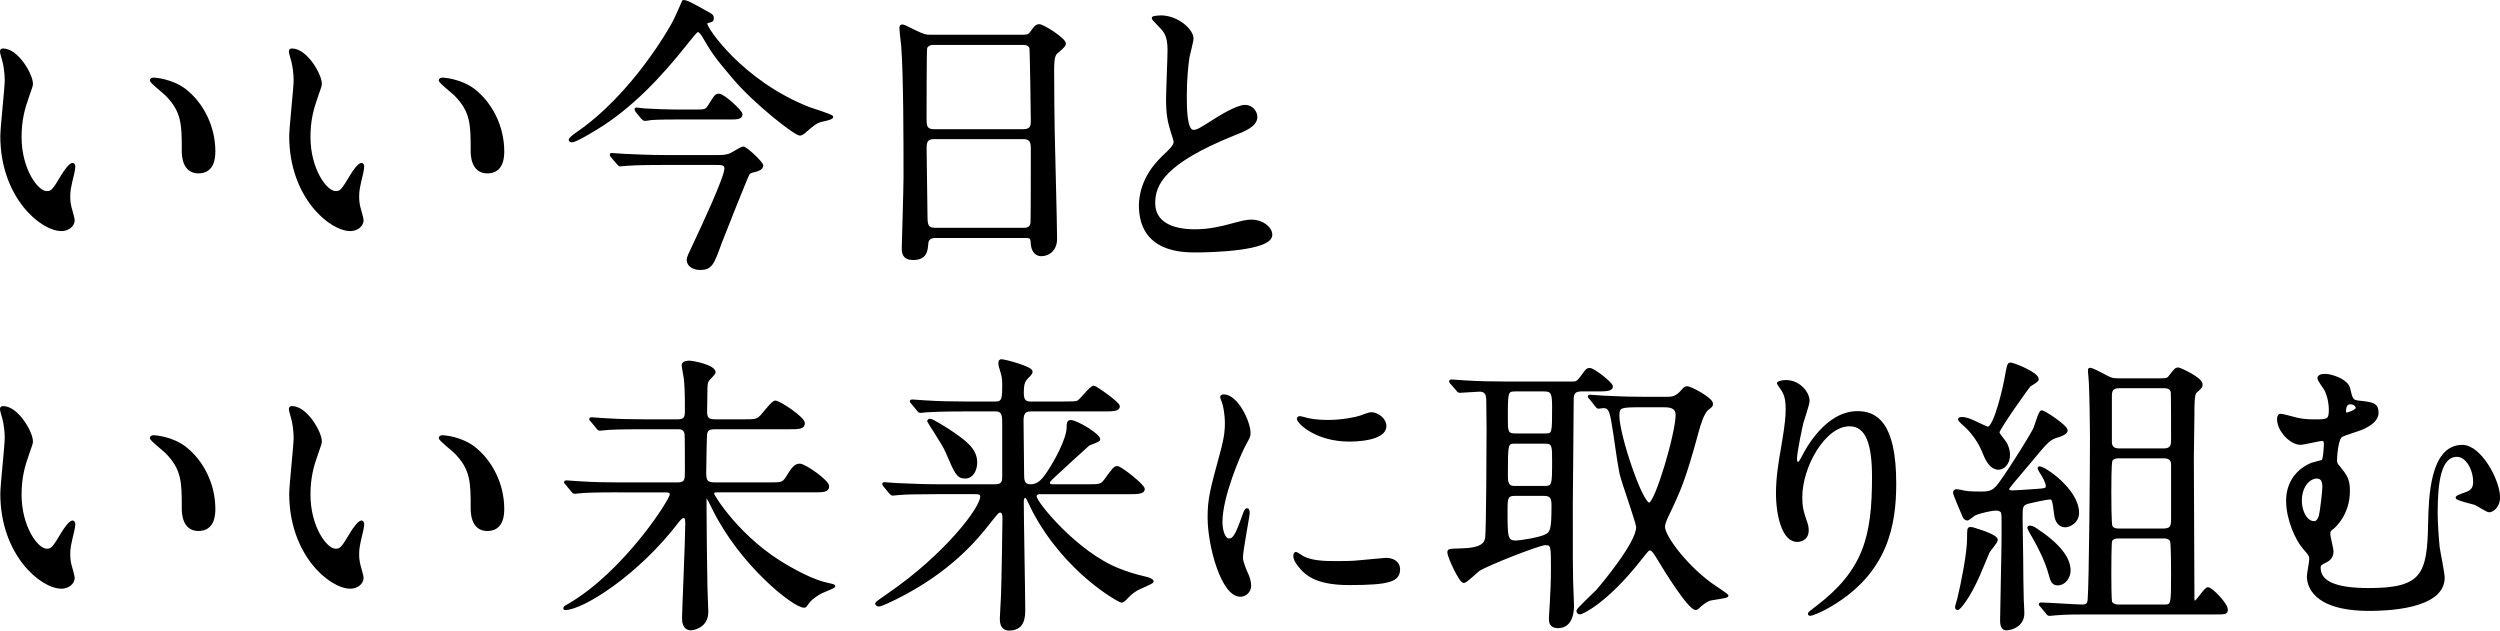
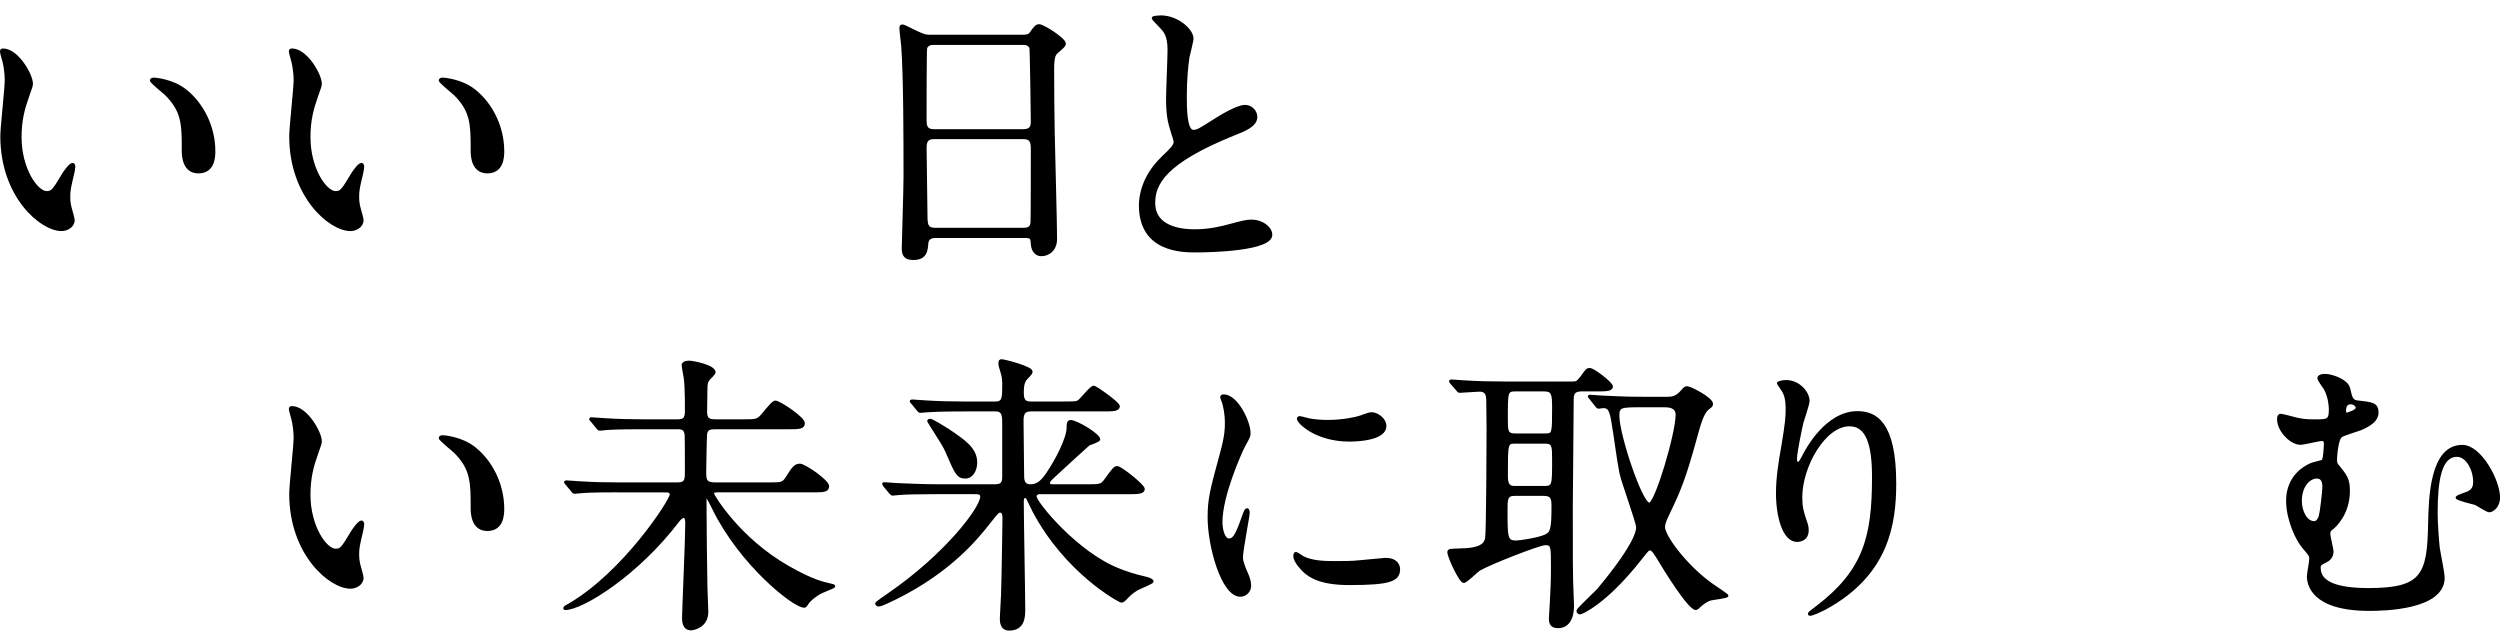
<svg xmlns="http://www.w3.org/2000/svg" id="_レイヤー_2" width="819.75" height="206.75" viewBox="0 0 819.75 206.75">
  <g id="layout">
    <path d="m10.43,27.38c0,.83-.21,1.14-1.24,4.16-1.45,4.05-2.49,7.9-2.49,13.41,0,10.5,5.39,18.08,8.6,18.08,1.76,0,2.18-.52,5.29-5.72.62-1.04,2.38-3.53,3.21-3.53.31,0,.52.42.52.83s-.21,1.77-.31,2.08c-1.14,4.78-1.35,5.72-1.35,7.9,0,1.77.31,3.12.62,4.16.31,1.14.83,2.91.83,3.43,0,2.08-2.18,3.22-3.94,3.22-6.63,0-19.69-10.91-19.69-30.76,0-2.91,1.45-15.69,1.45-18.39,0-2.08-.41-4.88-.73-6.03-.73-2.6-.83-2.91-.83-3.53,0-.31.41-.42.62-.42,4.77,0,9.43,8.31,9.43,11.12Zm50.58,2.39c5.29,4.26,9.23,11.64,9.23,19.85,0,1.97-.21,6.86-5.18,6.86s-5.08-5.61-5.08-6.96c0-8.62,0-12.99-5.49-18.5-.83-.83-4.98-4.05-4.98-4.68,0-.31.41-.52.93-.52.1,0,6.12.31,10.57,3.95Z" stroke="#000" stroke-linecap="round" stroke-linejoin="round" stroke-width=".75" />
    <path d="m105.16,27.38c0,.83-.21,1.14-1.24,4.16-1.45,4.05-2.49,7.9-2.49,13.41,0,10.5,5.39,18.08,8.6,18.08,1.76,0,2.18-.52,5.29-5.72.62-1.04,2.38-3.53,3.21-3.53.31,0,.52.42.52.83s-.21,1.77-.31,2.08c-1.14,4.78-1.35,5.72-1.35,7.9,0,1.77.31,3.12.62,4.16.31,1.14.83,2.91.83,3.43,0,2.08-2.18,3.22-3.94,3.22-6.63,0-19.69-10.91-19.69-30.76,0-2.91,1.45-15.69,1.45-18.39,0-2.08-.41-4.88-.73-6.03-.73-2.6-.83-2.91-.83-3.53,0-.31.41-.42.62-.42,4.77,0,9.43,8.31,9.43,11.12Zm50.58,2.39c5.29,4.26,9.23,11.64,9.23,19.85,0,1.97-.21,6.86-5.18,6.86s-5.08-5.61-5.08-6.96c0-8.62,0-12.99-5.49-18.5-.83-.83-4.98-4.05-4.98-4.68,0-.31.41-.52.93-.52.1,0,6.12.31,10.57,3.95Z" stroke="#000" stroke-linecap="round" stroke-linejoin="round" stroke-width=".75" />
-     <path d="m231.09,3.68c2.3,1.25,2.59,1.35,2.59,2.31,0,.77-.19.87-1.82,1.25-.29.1-.29.48-.29.67,0,1.44,11.52,18.76,33.59,27.52,1.25.48,7.68,2.41,7.68,2.89,0,.67-3.26,1.15-3.84,1.35-1.63.58-2.11.96-4.8,3.27-.29.29-1.25,1.15-1.92,1.15-1.54,0-14.39-10.01-21.5-18.28-6.33-7.41-7.2-8.85-10.36-14.24-.29-.48-1.06-1.44-1.54-1.44-.58,0-1.54,1.35-3.74,4.04-8.54,10.78-18.04,20.97-29.75,28.09-1.63.96-6.62,4.04-7.87,4.04-.19,0-.67-.1-.67-.38,0-.48,1.25-1.44,1.92-1.92,18.81-12.7,31.19-35.02,31.86-36.27.67-1.06,3.36-7.22,3.36-7.31.77-.29,3.55,1.25,7.1,3.27Zm4.61,47.53c1.06,0,1.92,0,3.55-.48.67-.19,3.74-2.31,4.51-2.31.86,0,6.14,4.91,6.14,5.87,0,1.06-1.54,1.54-2.3,1.73-1.44.29-1.82.48-2.21,1.06-.48.67-8.44,20.78-9.21,22.8-2.4,6.73-3.07,8.27-6.62,8.27-1.92,0-4.03-.96-4.03-2.98,0-.67.48-1.73,2.5-5.96,2.21-4.71,9.88-21.07,9.88-23.96,0-1.54-1.44-1.54-2.97-1.54h-17.37c-2.3,0-8.83,0-12.09.29-.38,0-1.73.19-2.11.19-.29,0-.48-.19-.77-.58l-1.92-2.21q-.38-.48-.38-.67c0-.19.19-.19.29-.19.67,0,3.55.29,4.22.29,2.78.1,7.77.38,13.24.38h17.66Zm-7.77-14.91c3.36,0,3.65-.1,4.61-1.64,2.01-3.27,2.21-3.56,3.26-3.56,1.44,0,7.29,5.39,7.29,6.35,0,1.35-1.44,1.35-3.84,1.35h-17.18c-2.11,0-5.66,0-8.54.19-.38.1-1.82.29-2.11.29-.19,0-.67-.38-.86-.58l-1.82-2.21c-.1-.1-.29-.48-.29-.67,0-.1,0-.19.19-.19.48,0,2.3.29,2.59.29,2.88.19,7.77.38,10.56.38h6.14Z" stroke="#000" stroke-linecap="round" stroke-linejoin="round" stroke-width=".75" />
    <path d="m306.81,77.66c-.58,0-2.59,0-2.78,2.02-.19,2.5-.38,5.2-4.61,5.2-3.17,0-3.36-1.92-3.36-3.56,0-.38.58-19.63.58-23.28,0-10.49,0-33.38-.77-43.1-.1-.87-.58-4.91-.58-5.77,0-.48.1-.77.58-.77.38,0,.86.19,4.51,2.02,2.69,1.25,3.17,1.35,4.8,1.35h29.36c2.01,0,2.78,0,3.45-.96,1.44-2.02,1.82-2.5,2.78-2.5,1.34,0,8.35,4.52,8.35,5.96,0,.67-.48,1.06-2.11,2.5-1.25.96-1.73,1.64-1.73,6.25,0,10.29.1,12.03.19,20.49.1,5.48.77,29.82.77,34.83,0,3.37-2.21,5.29-4.8,5.29-.29,0-2.78,0-3.07-3.66-.1-1.64-.1-2.31-2.01-2.31h-29.56Zm28.79-34.92c2.78,0,2.78-1.83,2.78-3.08,0-1.15-.29-23.57-.48-24.05-.58-1.25-1.82-1.25-2.4-1.25h-29.65c-1.34,0-2.11.87-2.21,1.44-.19.77-.19,21.65-.19,23.38,0,1.83.1,3.56,2.69,3.56h29.46Zm-.1,32.33c.86,0,2.59,0,2.78-2.02.1-.58.1-21.94.1-24.15,0-2.02-.19-3.66-2.78-3.66h-29.36c-2.49,0-2.78,1.44-2.78,3.37,0,3.17.29,18.66.29,22.13,0,3.08.29,4.33,2.88,4.33h28.88Z" stroke="#000" stroke-linecap="round" stroke-linejoin="round" stroke-width=".75" />
    <path d="m381.09,51.69c2.88-2.69,4.13-3.94,4.13-5.2,0-.29-.67-2.5-.86-2.98-1.15-3.66-1.63-5.87-1.63-11.26,0-2.21.48-13.37.48-15.87,0-4.81-1.34-6.25-2.88-7.79-2.01-2.12-2.3-2.41-2.3-2.69,0-.38,2.3-.48,2.59-.48,5.47,0,10.36,4.43,10.36,7.22,0,.87-1.15,5.2-1.34,6.16-.38,2.69-.86,7.12-.86,12.7,0,3.66,0,11.45,2.5,11.45,1.34,0,1.92-.38,7.1-3.66,1.06-.67,7.1-4.52,9.88-4.52,2.21,0,3.65,1.92,3.65,3.56,0,2.89-3.93,4.43-7.39,5.77-22.84,9.24-26.1,16.26-26.1,22.51s5.57,8.95,13.34,8.95c4.8,0,8.64-.96,11.52-1.73,4.32-1.15,5.37-1.44,7.2-1.44,3.26,0,6.33,2.21,6.33,4.62,0,4.91-19.58,5.39-24.66,5.39-4.41,0-18.33,0-18.33-15.1,0-2.69.77-9.33,7.29-15.59Z" stroke="#000" stroke-linecap="round" stroke-linejoin="round" stroke-width=".75" />
-     <path d="m10.43,144.64c0,.83-.21,1.14-1.24,4.16-1.45,4.05-2.49,7.9-2.49,13.41,0,10.5,5.39,18.08,8.6,18.08,1.76,0,2.18-.52,5.29-5.72.62-1.04,2.38-3.53,3.21-3.53.31,0,.52.42.52.83s-.21,1.77-.31,2.08c-1.14,4.78-1.35,5.72-1.35,7.9,0,1.77.31,3.12.62,4.16.31,1.14.83,2.91.83,3.43,0,2.08-2.18,3.22-3.94,3.22-6.63,0-19.69-10.91-19.69-30.76,0-2.91,1.45-15.69,1.45-18.39,0-2.08-.41-4.88-.73-6.03-.73-2.6-.83-2.91-.83-3.53,0-.31.41-.42.62-.42,4.77,0,9.43,8.31,9.43,11.12Zm50.58,2.39c5.29,4.26,9.23,11.64,9.23,19.85,0,1.97-.21,6.86-5.18,6.86s-5.08-5.61-5.08-6.96c0-8.62,0-12.99-5.49-18.5-.83-.83-4.98-4.05-4.98-4.68,0-.31.41-.52.93-.52.1,0,6.12.31,10.57,3.95Z" stroke="#000" stroke-linecap="round" stroke-linejoin="round" stroke-width=".75" />
    <path d="m105.16,144.64c0,.83-.21,1.14-1.24,4.16-1.45,4.05-2.49,7.9-2.49,13.41,0,10.5,5.39,18.08,8.6,18.08,1.76,0,2.18-.52,5.29-5.72.62-1.04,2.38-3.53,3.21-3.53.31,0,.52.42.52.83s-.21,1.77-.31,2.08c-1.14,4.78-1.35,5.72-1.35,7.9,0,1.77.31,3.12.62,4.16.31,1.14.83,2.91.83,3.43,0,2.08-2.18,3.22-3.94,3.22-6.63,0-19.69-10.91-19.69-30.76,0-2.91,1.45-15.69,1.45-18.39,0-2.08-.41-4.88-.73-6.03-.73-2.6-.83-2.91-.83-3.53,0-.31.41-.42.62-.42,4.77,0,9.43,8.31,9.43,11.12Zm50.58,2.39c5.29,4.26,9.23,11.64,9.23,19.85,0,1.97-.21,6.86-5.18,6.86s-5.08-5.61-5.08-6.96c0-8.62,0-12.99-5.49-18.5-.83-.83-4.98-4.05-4.98-4.68,0-.31.41-.52.93-.52.1,0,6.12.31,10.57,3.95Z" stroke="#000" stroke-linecap="round" stroke-linejoin="round" stroke-width=".75" />
    <path d="m202.59,161.06c-8.45,0-11.13.19-12.09.29-.38,0-1.73.19-2.02.19-.38,0-.58-.19-.86-.58l-1.82-2.21c-.38-.48-.48-.48-.48-.67,0-.1.19-.19.38-.19.67,0,3.65.29,4.22.29,4.7.29,8.64.38,13.15.38h19.1c2.78,0,2.78-1.35,2.78-4.14,0-1.73,0-11.54-.1-12.03-.29-2.02-1.63-2.02-2.78-2.02h-11.23c-8.35,0-11.13.19-12.09.29-.29,0-1.73.19-2.02.19-.38,0-.58-.19-.86-.58l-1.82-2.21c-.38-.38-.48-.48-.48-.67,0-.1.19-.19.38-.19.67,0,3.65.29,4.22.29,4.7.29,8.64.38,13.15.38h10.75c1.73,0,2.88-.29,2.88-2.79,0-.19.1-7.5-.38-11.16-.1-.67-.67-3.56-.67-4.23,0-.58.77-1.06,2.02-1.06s8.35,1.35,8.35,3.46c0,.48-1.63,1.92-1.92,2.31-.67.87-.77,1.64-.77,3.94,0,1.06-.1,5.96-.1,6.93.1,2.21,1.06,2.6,3.17,2.6h9.31c4.03,0,4.51,0,6.33-2.21,1.82-2.21,3.26-3.94,3.93-3.94,1.34,0,9.31,5.29,9.31,7.02,0,1.64-1.54,1.64-5.18,1.64h-23.8c-1.54,0-2.78.1-3.07,1.92-.1.58-.29,10.78-.29,12.6,0,2.6.29,3.66,3.26,3.66h17.47c4.32,0,4.8,0,6.05-1.92,1.92-3.08,2.69-4.23,4.32-4.23,1.54,0,9.21,5.29,9.21,7.02,0,1.64-1.54,1.64-5.18,1.64h-31.09c-.67,0-1.44,0-1.44.87,0,.58,8.64,14.91,24.66,23.96,7.77,4.43,11.23,5.2,13.34,5.68,1.63.38,1.73.38,1.73.77,0,.1-3.26,1.44-3.93,1.73-1.73.77-4.03,2.5-4.8,3.75-.67.96-.67,1.06-1.15,1.06-3.36,0-20.82-13.85-29.75-32.13-.29-.58-1.82-3.75-2.11-3.75-.19,0-.48.1-.48.48v3.56c0,4.04.19,21.74.29,25.4,0,1.25.29,7.02.29,8.18,0,5-4.7,5.68-5.28,5.68-2.4,0-2.59-2.41-2.59-3.66,0-2.02,1.06-26.07,1.06-30.98,0-.58,0-2.21-.86-2.21-.58,0-1.25.67-1.73,1.25-13.24,17.51-31.48,28.96-37.23,28.96-.1,0-.19,0-.19-.29s.67-.67,1.44-1.06c18.23-10.58,33.49-34.35,33.49-36.17,0-1.06-1.06-1.06-1.73-1.06h-15.64Z" stroke="#000" stroke-linecap="round" stroke-linejoin="round" stroke-width=".75" />
    <path d="m340.97,161.64c-.58,0-1.44.29-1.44,1.15,0,2.02,13.63,18.66,27.35,23.96,2.11.87,5.18,1.92,9.12,2.79,1.15.29,1.92.77,1.92,1.15s-4.32,2.12-5.18,2.6c-1.73,1.06-2.59,1.92-3.65,3.08-.29.29-.86.87-1.34.87-.67,0-18.23-9.52-28.88-29.73-.86-1.73-.96-1.92-1.92-3.94-.19-.38-.48-.67-.77-.67-.86,0-.86,1.25-.86,1.64,0,5.58.48,30.21.48,35.21,0,2.31,0,6.64-4.89,6.64-2.69,0-2.69-2.6-2.69-3.66,0-1.15.38-6.45.38-7.5.19-4.52.48-23.67.48-25.21,0-.77,0-2.31-1.15-2.31-.67,0-.96.38-3.65,3.75-3.84,4.91-12.67,15.87-30.61,24.73-1.15.58-4.7,2.31-5.47,2.31-.67,0-.86-.38-.86-.67,0-.19,3.45-2.6,4.03-2.98,18.52-12.7,30.42-28.19,30.42-32.04,0-1.15-1.15-1.15-2.3-1.15h-12.57c-6.72,0-9.88.1-12.19.29-.29,0-1.73.19-2.01.19s-.48-.19-.86-.58l-1.82-2.21q-.38-.48-.38-.67c0-.19.1-.19.29-.19.67,0,3.65.29,4.22.29,4.7.19,8.73.38,13.24.38h19c2.5,0,2.59-1.44,2.59-3.08v-16.84c0-2.5.1-4.71-2.49-4.71h-10.56c-7.1,0-10.27.19-12.09.29-.29,0-1.73.19-2.02.19-.38,0-.58-.19-.86-.58l-1.82-2.21c-.38-.48-.48-.48-.48-.67,0-.1.19-.19.38-.19.67,0,3.65.29,4.22.29,4.7.29,8.64.38,13.15.38h10.08c2.49,0,2.49-1.73,2.49-6.06,0-1.15-.1-2.5-.48-3.66-.67-2.21-.77-2.5-.77-3.08,0-.87.1-1.06.67-1.06.96,0,9.79,2.31,9.79,3.66,0,.48-.29.87-1.44,2.02-.77.87-1.44,1.54-1.44,4.81,0,2.02.29,3.37,2.59,3.37h10.75c2.69,0,3.93,0,4.7-.29,1.06-.48,4.22-4.91,5.28-4.91.58,0,8.16,5.29,8.16,6.35,0,1.35-1.92,1.35-5.18,1.35h-23.7c-2.02,0-2.69,1.06-2.69,3.37,0,2.79.19,15.1.19,17.61,0,1.73,0,3.66,2.5,3.66s4.03-1.73,5.57-4.04c2.49-3.66,6.62-11.16,6.62-15.01,0-1.06,0-2.02.96-2.02,1.92,0,9.31,4.43,9.31,5.96,0,.58-2.97,1.44-3.45,1.73-2.78,2.5-8.25,7.5-10.94,10.01-1.92,1.73-2.11,2.12-2.11,2.5,0,.87.96.87,1.25.87h11.04c4.41,0,4.89,0,6.14-1.64,2.88-3.94,3.17-4.33,4.03-4.33,1.15,0,8.64,5.96,8.64,7.12,0,1.35-2.02,1.35-5.18,1.35h-28.79Zm-24.47-5.1c-2.49,0-3.07-1.35-6.05-8.27-.67-1.64-1.92-3.56-3.84-6.64-.77-1.25-2.21-3.37-2.21-3.46,0-.29.19-.48.58-.48.77,0,4.8,2.6,6.05,3.37,5.09,3.46,9.02,6.06,9.02,10.58,0,2.6-1.34,4.91-3.55,4.91Z" stroke="#000" stroke-linecap="round" stroke-linejoin="round" stroke-width=".75" />
    <path d="m402.97,176.94c1.63,0,2.5-1.54,4.61-7.5.58-1.64.86-2.41,1.34-2.41s.48.96.48,1.15c0,1.06-2.21,12.31-2.21,14.62,0,1.64,1.34,4.52,1.54,5,.67,1.35,1.15,2.98,1.15,4.23,0,1.92-1.54,3.27-3.17,3.27-5.95,0-10.36-16.36-10.36-25.59,0-6.16.77-8.95,4.03-20.97,1.63-5.87,1.63-8.27,1.63-10.01,0-3.08-.58-5.68-.96-6.83-.1-.29-.58-1.44-.58-1.73s.38-.48.77-.48c4.41,0,8.44,8.76,8.44,12.22,0,1.06,0,1.15-1.82,4.43-1.06,2.02-7.39,16.16-7.39,24.82,0,2.89.96,5.77,2.49,5.77Zm55.75,9.62c0,3.75-2.88,4.91-16.31,4.91-9.4,0-12.95-2.41-14.97-4.33-.48-.48-2.98-2.98-2.98-4.81,0-.19,0-.96.48-.96.38,0,1.92,1.15,2.3,1.35,2.78,1.44,6.72,1.64,10.27,1.64,2.5,0,5.95,0,8.35-.29,1.34-.1,8.06-.77,8.44-.77,3.65,0,4.41,2.12,4.41,3.27Zm-4.51-46.85c0,4.71-10.65,4.71-11.8,4.71-10.84,0-16.79-5.87-16.79-7.12,0-.19.1-.48.67-.48.29,0,1.44.38,2.69.67,2.21.48,4.8.58,6.53.58,4.7,0,9.21-.96,10.56-1.44,2.88-1.06,3.17-1.15,4.13-1.06,1.73.29,4.03,1.92,4.03,4.14Z" stroke="#000" stroke-linecap="round" stroke-linejoin="round" stroke-width=".75" />
    <path d="m475.91,125.66c-.19-.29-.38-.48-.38-.67,0-.1.19-.19.38-.19.67,0,3.55.29,4.22.29,4.7.29,8.64.38,13.15.38h22.17c1.44,0,1.73,0,3.26-2.02,1.54-2.21,1.73-2.41,2.59-2.41,1.25,0,7.2,4.62,7.2,5.68,0,1.25-2.01,1.25-5.09,1.25h-4.89c-2.59,0-2.88,1.35-2.88,3.17,0,5.48-.29,29.73-.29,34.63,0,18.86,0,20.88.1,24.63,0,1.25.29,6.93.29,8.08,0,1.25,0,7.12-4.89,7.12-2.59,0-2.59-1.83-2.59-2.98,0-.77.29-4.14.29-4.81.19-3.46.38-7.02.38-11.64,0-7.02,0-7.79-2.21-7.79-2.02,0-18.62,6.54-21.78,8.47-.86.58-4.13,3.94-4.99,3.94-1.15,0-4.99-8.18-4.99-9.72,0-.77.38-.77,3.84-.87,7.2-.1,8.16-2.02,8.54-3.66.38-1.92.48-32.13.48-35.79,0-2.21-.1-9.04-.1-9.72-.1-.96,0-2.98-2.59-2.98-.86,0-5.76.38-6.43.38-.38,0-.58-.19-.86-.58l-1.92-2.21Zm20.73,36.56c-2.69,0-2.69,1.54-2.69,5,0,8.95,0,10.39,3.17,10.39,1.25,0,7.58-.96,9.69-2.02,1.82-.87,2.3-1.83,2.3-9.52,0-2.31-.1-3.85-2.88-3.85h-9.6Zm.29-34.25c-2.88,0-2.88.48-2.88,9.24,0,4.04,0,5.29,2.69,5.29h9.98c2.59,0,2.59-.38,2.59-8.95,0-4.43-.29-5.58-2.98-5.58h-9.4Zm9.31,31.75c3.07,0,3.07-.48,3.07-8.85,0-4.52,0-5.77-2.59-5.77h-9.88c-2.78,0-2.78.19-2.78,11.16,0,2.98,1.06,3.46,2.59,3.46h9.6Zm15.26-29.05c-.38-.48-.48-.48-.48-.67s.19-.19.38-.19c.67,0,3.65.29,4.22.29,7.87.38,10.46.38,13.15.38h7.96c1.25,0,2.98,0,4.99-2.5.67-.77.96-.96,1.54-.96,1.06,0,8.06,3.66,8.06,5.39,0,.67-.19.77-1.34,1.64-1.63,1.35-2.69,5.1-3.36,7.5-4.32,15.87-5.85,19.15-9.6,27.03-1.06,2.21-1.44,3.27-1.44,4.23,0,2.89,6.72,12.22,15.16,18.47.86.67,5.66,3.75,5.66,4.04,0,.58-4.99.96-5.95,1.35-.96.38-2.01,1.06-3.26,2.21-.38.38-.77.77-1.15.77-2.21,0-10.08-12.7-12.47-16.74-1.06-1.64-1.73-2.79-2.5-2.79-.67,0-.86.29-3.07,3.08-11.71,14.91-19.58,17.89-19.86,17.89-.48,0-.86-.29-.86-.87,0-.38,5.47-5.58,6.53-6.64,1.15-1.35,13.05-15.39,13.05-20.68,0-1.64-4.89-14.91-5.47-17.8-.96-4.71-1.82-12.31-2.69-17.03-.67-4.14-1.54-4.62-2.97-4.62-.19,0-1.34.19-1.54.19-.38,0-.58-.29-.86-.67l-1.82-2.31Zm17.18,2.5c-7.2,0-8.06,0-8.06,3.17,0,6.35,7.58,28.86,10.17,28.86,2.21,0,9.02-23.09,9.02-29.15,0-2.89-2.78-2.89-4.51-2.89h-6.62Z" stroke="#000" stroke-linecap="round" stroke-linejoin="round" stroke-width=".75" />
    <path d="m606.42,139.41c-8.16,0-15.83,13.47-15.83,23.67,0,3.08.48,4.81,1.25,7.12.67,1.83.86,2.6.86,3.66,0,3.17-2.59,3.46-3.45,3.46-4.41,0-6.53-7.99-6.53-15.59,0-4.91.77-10.01,1.73-15.3,1.34-7.89,1.44-10.01,1.44-12.31,0-3.37-.58-4.81-1.25-5.96-.19-.38-1.63-2.31-1.63-2.5s1.15-.67,2.59-.67c4.41,0,7.39,3.85,7.39,6.45,0,1.15-1.73,6.06-2.02,7.12-.19.77-2.11,9.52-2.11,11.93,0,.29,0,1.35.77,1.35.48,0,1.06-1.15,1.73-2.41,1.06-2.12,7.58-14.24,17.66-14.24,5.95,0,12.38,3.17,12.38,23.38,0,13.57-2.69,28.96-20.92,39.83-3.84,2.31-6.53,3.17-6.91,3.17-.19,0-.38-.1-.38-.29,0-.29.19-.48,2.4-2.12,15.74-11.93,18.62-23.09,18.62-42.72,0-10.58-1.92-17.03-7.77-17.03Z" stroke="#000" stroke-linecap="round" stroke-linejoin="round" stroke-width=".75" />
-     <path d="m654.5,167.03c-1.25,0-4.99.77-7.01,1.64-.38.19-2.02,1.64-2.4,1.64s-.86-.38-1.06-.67c-.29-.58-3.26-7.6-3.26-7.99,0-.77.48-.87.86-.87s2.21.38,2.59.48c1.54.29,3.84.29,5.57.29,3.26,0,4.22-.67,6.24-3.46,3.93-5.48,10.56-16.26,11.13-17.7.38-.87,1.63-5.48,2.3-5.48.86,0,8.16,4.81,8.16,6.25,0,.96-2.21,1.73-2.97,1.92-2.69.87-3.26,1.44-8.45,7.7-7.01,8.27-7.77,9.14-7.77,9.62,0,.77,1.06.77,1.54.77.67,0,5.28-.29,6.33-.38,4.41-.29,4.89-.29,4.89-1.44s-1.25-3.37-1.92-4.33c-.1-.19-.77-1.25-.77-1.35,0-.29.1-.38.29-.38,1.63,0,12.57,7.41,12.57,14.91,0,2.89-2.69,4.33-4.22,4.33-2.11,0-2.97-2.02-3.17-3.56-.67-5-.67-5.58-1.92-5.58-.86,0-6.53,1.25-7.2,1.44-2.01.67-2.01,1.44-2.01,4.91,0,1.92.19,11.45.19,13.57,0,2.69.1,11.35.19,13.47,0,.38.19,2.69.19,4.33,0,3.94-3.74,5.2-5.57,5.2-1.63,0-1.63-2.21-1.63-2.89,0-2.89.48-22.9.48-27.23v-5.58c0-.58,0-1.92-.19-2.6-.29-.67-1.06-.96-2.01-.96Zm.19,10.01c0,.77-2.4,3.37-2.69,4.04-.48,1.15-2.59,6.25-3.07,7.31-3.26,7.5-6.43,11.26-7.01,11.26-.29,0-.48-.19-.48-.58s.67-2.41.77-2.89c1.25-5.2,3.17-14.91,3.17-19.63,0-3.08,0-3.37.77-3.37.38,0,.67.1,1.06.19,3.07.96,7.48,2.41,7.48,3.66Zm13.43-52.72c0,.48-.29.67-2.49,2.02-.48.29-10.36,14.33-10.36,15.39,0,.48.29.77,2.11,3.17.86,1.15,1.34,2.98,1.34,4.23,0,3.08-2.01,4.52-3.36,4.52-2.88,0-4.32-3.75-4.99-5.39-1.15-2.89-3.17-6.06-5.85-8.56-.29-.19-2.11-1.83-2.11-2.21s.67-.38.86-.38c1.44,0,2.78.58,4.61,1.44.67.29,3.55,1.73,3.93,1.73,2.3,0,5.37-13.08,6.14-17.8.58-3.08.67-3.37,1.63-3.17.86.1,8.54,3.08,8.54,5Zm10.46,62.73c0,2.31-1.63,4.52-3.84,4.52-1.63,0-2.01-1.06-2.59-3.17-1.15-4.33-3.36-8.75-5.47-12.41-.19-.29-1.54-2.6-1.54-2.89s.19-.38.48-.38,1.06.19,1.92.77c7.58,5,11.04,9.52,11.04,13.57Zm-9.21,11.74c-.38-.48-.48-.48-.48-.67s.29-.19.38-.19c1.92,0,11.52.67,13.63.67,1.73,0,1.92-1.06,2.01-1.92.48-5.39.77-45.12.77-53.49,0-3.94-.19-14.72-.38-17.99,0-.58-.29-3.08-.29-3.66,0-.29,0-.58.29-.58.67,0,3.65,1.54,4.51,2.02,2.11,1.15,2.69,1.44,4.61,1.44h14.59c1.63,0,2.02-.29,2.59-1.15,1.73-2.21,1.92-2.41,2.69-2.41.38,0,7.58,3.17,7.58,5.2,0,.77-.29,1.06-1.92,2.5-.77.67-.77,4.04-.77,7.12,0,2.12-.19,12.41-.19,14.72,0,6.54.19,38.19.19,45.41,0,1.06,0,1.54.48,1.54.86,0,3.36-4.43,4.32-4.43,1.15,0,6.14,5.1,6.14,6.93,0,1.25-.38,1.25-4.13,1.25h-41.36c-3.17,0-7.2,0-10.56.29-.29,0-1.73.19-2.01.19-.38,0-.58-.19-.86-.58l-1.82-2.21Zm40.02-25.11c2.88,0,2.88-1.54,2.88-3.85v-17.51c0-.67-.1-2.41-2.69-2.41h-14.87c-.86,0-1.92.19-2.4,1.06-.38.67-.38,8.75-.38,10.29,0,1.64,0,10.68.38,11.35.58,1.06,1.82,1.06,2.4,1.06h14.68Zm.29,24.92c2.59,0,2.59-.38,2.59-10.39,0-1.64,0-10.39-.38-10.97-.67-1.06-1.92-1.06-2.49-1.06h-14.68c-.58,0-1.82,0-2.5,1.06-.29.58-.29,9.04-.29,10.68,0,1.54,0,9.04.29,9.62.58.87,1.63,1.06,2.5,1.06h14.97Zm-.19-51.18c2.78,0,2.78-1.83,2.78-3.27,0-1.35,0-15.1-.1-15.59-.29-1.15-.96-1.64-2.69-1.64h-14.49c-2.78,0-2.88,1.44-2.88,3.27v15.1c.19,1.35.96,2.12,2.78,2.12h14.59Z" stroke="#000" stroke-linecap="round" stroke-linejoin="round" stroke-width=".75" />
    <path d="m770.24,127.39c.77,3.27.96,4.14,3.07,4.33,4.51.48,6.24.67,6.24,3.56,0,2.41-2.11,3.94-5.37,5.39-.96.38-5.47,1.73-6.43,2.31-1.44.87-1.82,6.83-1.82,7.89s.29,1.44,1.06,2.31c2.21,2.79,3.17,3.94,3.17,7.79,0,7.5-4.51,11.54-5.09,12.03-1.06.77-1.34,1.06-1.34,2.12,0,.87,1.06,4.81,1.06,5.77,0,.58-.19,2.31-2.11,3.17-1.73.87-2.11,1.06-2.11,2.12,0,4.81,5.47,7.02,16.12,7.02,17.66,0,19.58-4.71,19.86-21.55.19-8.47.58-25.4,10.84-25.4,5.95,0,12,11.35,12,16.84,0,3.17-2.21,4.52-3.17,4.52-.77,0-3.84-2.12-4.61-2.41-.96-.29-6.05-1.44-6.05-2.02s3.36-1.44,3.93-1.83c1.44-.77,1.82-1.83,1.82-3.37,0-4.14-2.5-8.56-5.66-8.56-5.57,0-6.72,8.47-6.72,18.86,0,3.17.38,8.47.67,11.26.19,1.44,1.63,8.27,1.63,9.91,0,10.1-19.38,10.49-24.28,10.49-18.9,0-20.15-8.47-20.15-10.97,0-.87.77-4.71.77-5.58,0-1.25-.19-1.44-2.11-3.66-2.4-2.69-5.47-9.43-5.47-15.49,0-1.44,0-8.66,7.97-12.12.48-.19,2.97-.77,3.55-.96.67-.19.86-5.2.86-5.58,0-1.25-.48-1.35-1.06-1.35-.96,0-5.85,1.25-7.01,1.25-3.07,0-7.29-4.23-7.29-8.08,0-.29.1-1.35.77-1.35.77,0,4.41,1.06,5.28,1.25,1.54.38,3.36.58,5.66.58,4.51,0,5.28,0,5.28-3.56,0-1.54-.29-4.14-1.54-6.64-.29-.58-2.21-2.98-2.21-3.66,0-1.25,2.4-1.06,3.17-.96,2.21.38,6.24,1.83,6.81,4.33Zm-10.56,29.15c-2.4,0-5.28,2.69-5.28,7.7,0,3.37,1.73,7.02,4.41,7.02,1.15,0,1.63-1.25,1.92-2.12.38-1.44,1.15-8.08,1.15-9.52,0-2.12-.77-3.08-2.21-3.08Zm9.21-21.84c0,.67.19.96.67.96.1,0,3.26-.87,3.26-1.92,0-.67-.86-1.54-2.02-1.54-.1,0-.58,0-.96.19-.96.58-.96,2.12-.96,2.31Z" stroke="#000" stroke-linecap="round" stroke-linejoin="round" stroke-width=".75" />
  </g>
</svg>